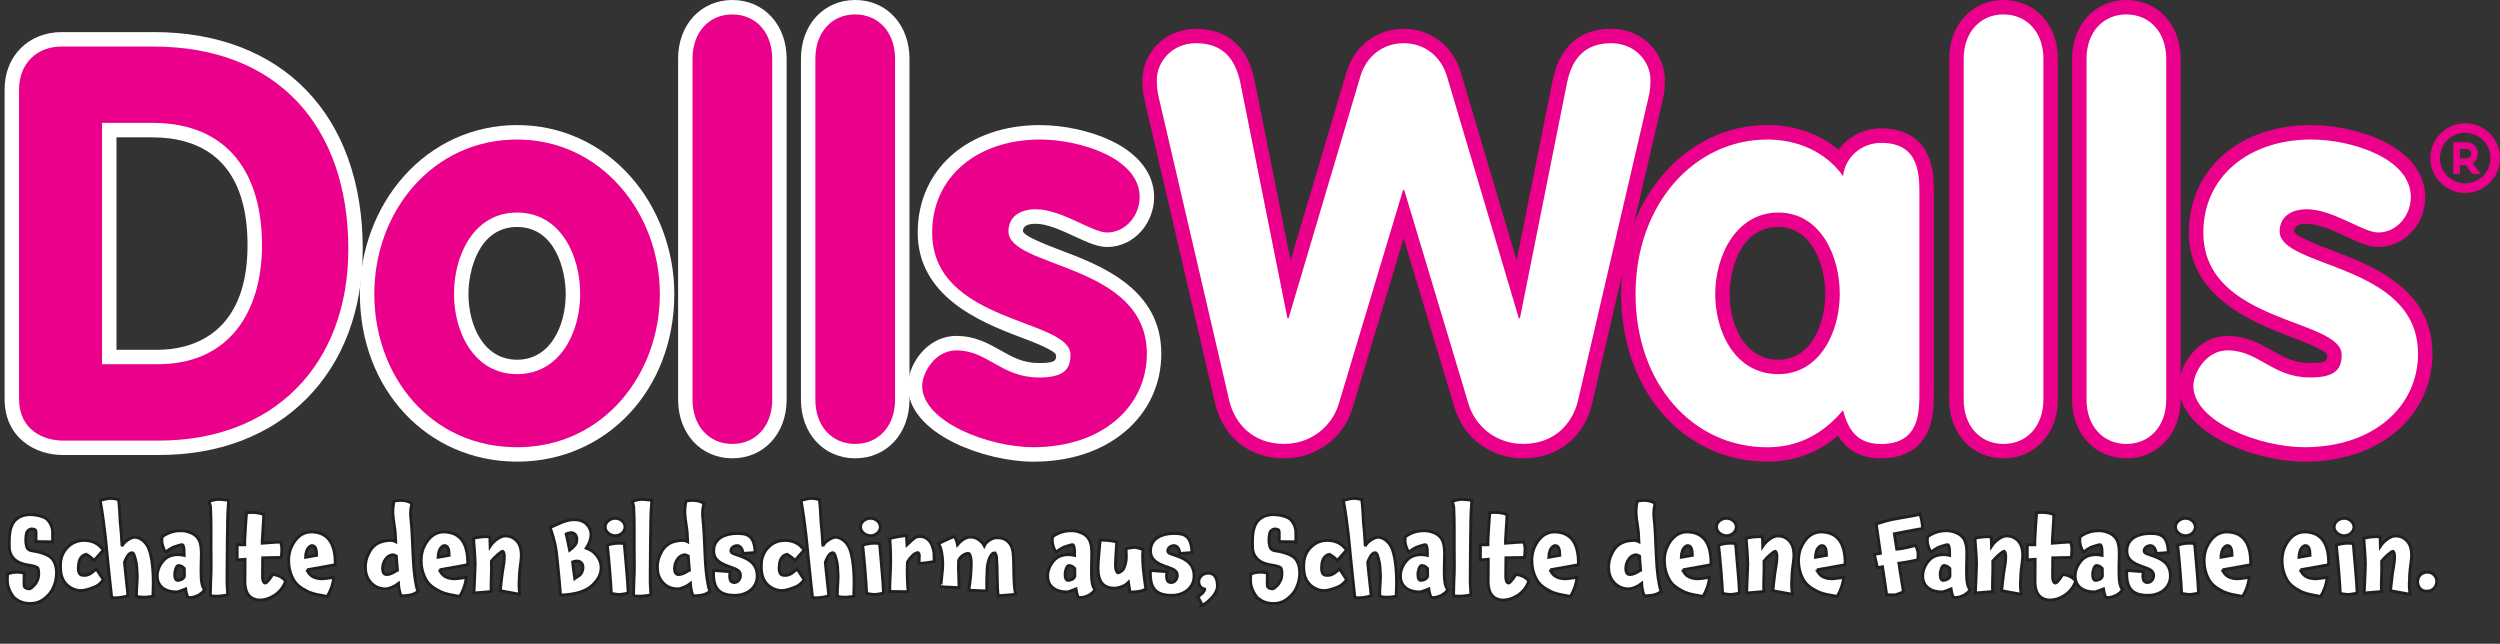
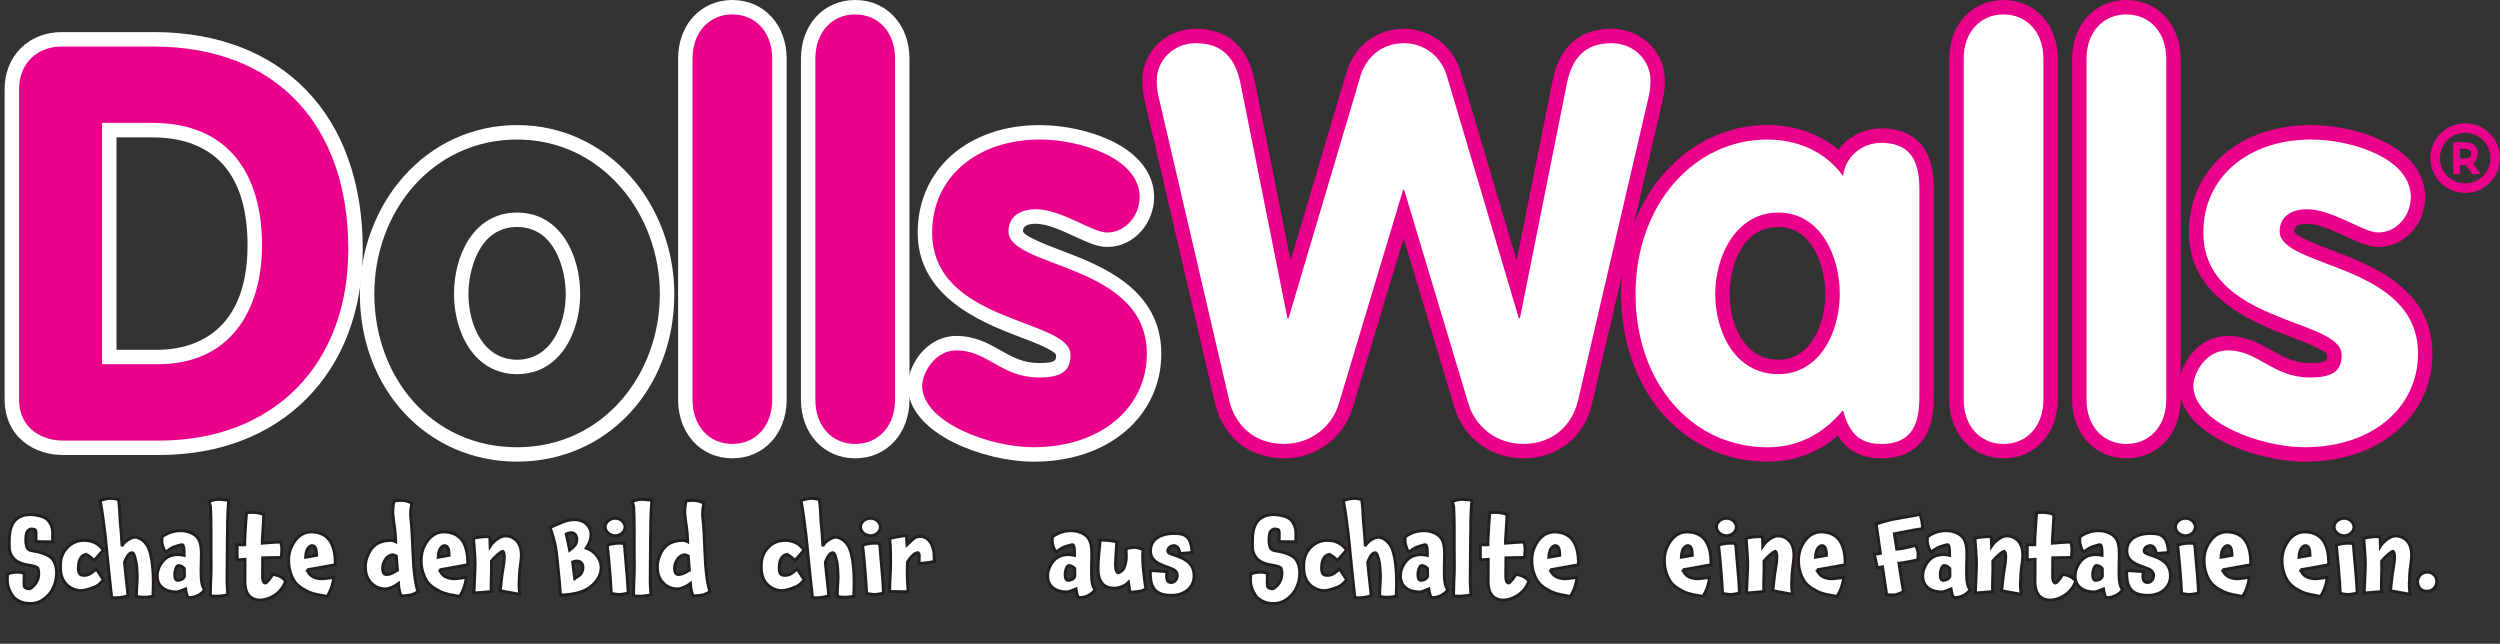
<svg xmlns="http://www.w3.org/2000/svg" id="DE" viewBox="0 0 671.21 172.84">
  <rect x="0" y="0" width="671.21" height="172.84" fill="#333333" stroke="none" />
  <defs>
    <style>
      .cls-1 {
        fill: none;
      }

      .cls-2 {
        clip-path: url(#clippath-1);
      }

      .cls-3, .cls-4 {
        fill: #fff;
      }

      .cls-4 {
        stroke: #231f20;
        stroke-width: .78px;
      }

      .cls-5 {
        clip-path: url(#clippath);
      }

      .cls-6 {
        fill: #eb008b;
      }
    </style>
    <clipPath id="clippath">
      <rect class="cls-1" x="1.24" width="669.98" height="123.95" />
    </clipPath>
    <clipPath id="clippath-1">
      <rect class="cls-1" x="1.24" y="0" width="669.98" height="123.94" />
    </clipPath>
  </defs>
  <g id="Ny_logo_DW" data-name="Ny logo DW">
    <g class="cls-5">
      <g class="cls-2">
        <path class="cls-6" d="M16.85,120.22c-9.45,0-13.68-6.57-13.68-13.08V23.94c0-7.88,5.5-13.38,13.38-13.38h24.66c33.46,0,54.24,21.58,54.24,56.32,0,15.8-5.01,29.21-14.49,38.77-9.46,9.54-22.69,14.58-38.26,14.58h-25.85ZM42.41,95.84c16.28,0,25.99-11.22,25.99-30.01,0-11.54-3.57-30.9-27.48-30.9h-11.58v60.9h13.07Z" />
        <path class="cls-3" d="M41.22,12.5c33.28,0,52.3,21.4,52.3,54.38,0,31.2-20.21,51.41-50.81,51.41h-25.85c-4.9,0-11.74-2.68-11.74-11.14V23.93c0-6.83,4.75-11.44,11.44-11.44h24.66M27.4,97.78h15.01c19.17,0,27.93-14.12,27.93-31.95,0-19.02-8.91-32.84-29.42-32.84h-13.52v64.78M41.22,8.62h-24.66C7.68,8.62,1.24,15.06,1.24,23.93v83.21c0,10.32,8.09,15.02,15.61,15.02h25.85c16.1,0,29.81-5.24,39.64-15.15,9.85-9.93,15.05-23.81,15.05-40.14,0-35.93-21.53-58.26-56.18-58.26M31.28,36.88h9.64c11.65,0,25.54,5.02,25.54,28.96,0,25.33-16.82,28.07-24.06,28.07h-11.13v-57.03Z" />
-         <path class="cls-6" d="M138.83,122.01c-22.96,0-40.27-18.53-40.27-43.1s17.69-43.39,40.27-43.39,40.27,19.06,40.27,43.39-17.31,43.1-40.27,43.1M138.83,59.01c-10.31,0-15,10.32-15,19.9s4.69,19.61,15,19.61,15-10.16,15-19.61-4.69-19.9-15-19.9" />
        <path class="cls-3" d="M138.83,37.46c22.59,0,38.33,19.76,38.33,41.46s-15.3,41.16-38.33,41.16-38.33-18.87-38.33-41.16,15.75-41.46,38.33-41.46M138.83,100.45c11.59,0,16.94-11.29,16.94-21.54s-5.2-21.84-16.94-21.84-16.94,11.59-16.94,21.84,5.35,21.54,16.94,21.54M138.83,33.58c-11.77,0-22.62,4.94-30.54,13.9-7.42,8.39-11.67,19.85-11.67,31.43,0,25.67,18.15,45.03,42.21,45.03s42.21-19.36,42.21-45.03c0-11.58-4.25-23.04-11.67-31.43-7.92-8.96-18.77-13.9-30.54-13.9M138.83,96.58c-8.97,0-13.06-9.16-13.06-17.67,0-6.21,2.73-17.97,13.06-17.97s13.06,11.75,13.06,17.97c0,8.51-4.09,17.67-13.06,17.67" />
        <path class="cls-6" d="M196.63,121.12c-7.44,0-12.64-5.68-12.64-13.82V15.76c0-8.14,5.2-13.82,12.64-13.82s12.64,5.68,12.64,13.82v91.53c0,8.14-5.2,13.82-12.64,13.82" />
        <path class="cls-3" d="M196.63,3.88c6.24,0,10.7,4.75,10.7,11.89v91.53c0,7.13-4.46,11.89-10.7,11.89s-10.7-4.75-10.7-11.89V15.76c0-7.13,4.46-11.89,10.7-11.89M196.63,0c-8.45,0-14.57,6.63-14.57,15.76v91.53c0,9.13,6.13,15.76,14.57,15.76s14.57-6.63,14.57-15.76V15.76c0-9.13-6.13-15.76-14.57-15.76" />
        <path class="cls-6" d="M229.61,121.12c-7.44,0-12.64-5.68-12.64-13.82V15.76c0-8.14,5.2-13.82,12.64-13.82s12.64,5.68,12.64,13.82v91.53c0,8.14-5.2,13.82-12.64,13.82" />
        <path class="cls-3" d="M229.61,3.88c6.24,0,10.7,4.75,10.7,11.89v91.53c0,7.13-4.46,11.89-10.7,11.89s-10.7-4.75-10.7-11.89V15.76c0-7.13,4.46-11.89,10.7-11.89M229.61,0c-8.45,0-14.57,6.63-14.57,15.76v91.53c0,9.13,6.13,15.76,14.57,15.76s14.57-6.63,14.57-15.76V15.76c0-9.13-6.13-15.76-14.57-15.76" />
        <path class="cls-6" d="M277.46,122.01c-6.44,0-14.22-1.85-20.3-4.82-7.42-3.63-11.51-8.46-11.51-13.61,0-3.99,3.83-11.45,11.15-11.45,4.47,0,7.73,1.84,10.88,3.63,3.33,1.88,6.47,3.65,11.25,3.65,6.53,0,6.53-2.11,6.53-4.15,0-2.46-5.42-4.5-11.15-6.67-10.97-4.14-25.99-9.81-25.99-26.17s12.71-26.9,30.91-26.9c11.57,0,28.68,5.53,28.68,17.39,0,6.31-4.8,11.45-10.71,11.45-2.16,0-4.82-1.23-7.89-2.66-3.62-1.68-7.73-3.58-11.27-3.58-1.61,0-5.34.39-5.34,4,0,2.54,5.48,4.62,11.29,6.82,10.91,4.14,25.86,9.81,25.86,26.01s-13.32,27.05-32.4,27.05" />
        <path class="cls-3" d="M279.24,37.46c10.55,0,26.74,4.9,26.74,15.45,0,4.9-3.71,9.51-8.77,9.51-4.01,0-12.18-6.24-19.17-6.24-3.86,0-7.28,1.78-7.28,5.94,0,9.96,37.15,8.47,37.15,32.84,0,14.26-12.04,25.11-30.46,25.11-12.03,0-29.86-6.83-29.86-16.49,0-3.27,3.27-9.51,9.21-9.51,8.32,0,12.04,7.28,22.14,7.28,6.54,0,8.47-2.08,8.47-6.09,0-9.81-37.14-8.32-37.14-32.84,0-14.86,12.04-24.96,28.97-24.96M279.24,33.58c-19.34,0-32.85,11.86-32.85,28.84s16.4,23.89,27.25,27.98c3.5,1.32,9.36,3.53,9.91,4.91-.01,1.42-.01,2.16-4.6,2.16-4.28,0-7.07-1.58-10.3-3.4-3.22-1.82-6.86-3.88-11.84-3.88-3.81,0-7.32,1.78-9.87,5-1.98,2.5-3.22,5.72-3.22,8.39,0,5.93,4.47,11.38,12.59,15.35,6.33,3.1,14.43,5.02,21.15,5.02,9.84,0,18.36-2.81,24.64-8.12,6.25-5.29,9.69-12.7,9.69-20.86,0-17.54-16.31-23.73-27.11-27.82-3.57-1.36-9.56-3.62-10.04-5.03,0-.49,0-2.05,3.41-2.05,3.12,0,7.02,1.81,10.46,3.4,3.29,1.52,6.13,2.84,8.71,2.84,3.51,0,6.77-1.5,9.18-4.23,2.2-2.49,3.46-5.83,3.46-9.16,0-6.24-4.13-11.63-11.63-15.19-5.47-2.59-12.57-4.14-18.99-4.14" />
        <path class="cls-3" d="M408.95,121.12c-7.77,0-14.43-4.92-16.57-12.24l-15.52-51.65-15.53,51.67c-2.14,7.31-8.8,12.23-16.57,12.23-9.94,0-15.09-6.76-16.6-13.08l-18.87-81.14c-.45-1.97-.64-3.16-.64-5.49,0-5.65,4.77-11.75,12.49-11.75s12.12,4.12,13.79,12.25l11.22,56.09,17.27-58.18c1.88-6.17,7.16-10.15,13.45-10.15s11.56,3.98,13.44,10.14l17.27,58.19,11.21-56.08c1.67-8.14,6.31-12.26,13.79-12.26s12.49,6.1,12.49,11.75c0,2.32-.19,3.51-.64,5.48l-18.87,81.13c-1.51,6.33-6.66,13.09-16.6,13.09" />
        <path class="cls-6" d="M432.57,11.6c6.54,0,10.55,5.05,10.55,9.81,0,2.08-.15,3.12-.59,5.05l-18.87,81.13c-1.49,6.24-6.39,11.59-14.71,11.59-7.28,0-12.93-4.75-14.71-10.85l-17.24-57.35h-.29l-17.24,57.35c-1.78,6.09-7.43,10.85-14.71,10.85-8.32,0-13.22-5.35-14.71-11.59l-18.87-81.13c-.45-1.93-.59-2.97-.59-5.05,0-4.76,4.01-9.81,10.55-9.81,7.13,0,10.55,4.16,11.89,10.7l12.63,63.15h.3l19.32-65.08c1.63-5.35,6.09-8.77,11.59-8.77s9.95,3.42,11.59,8.77l19.32,65.08h.3l12.63-63.15c1.34-6.54,4.75-10.7,11.89-10.7M432.57,7.73c-5.87,0-13.35,2.39-15.69,13.8l-9.68,48.42-15.04-50.68c-2.15-7.02-8.15-11.54-15.31-11.54s-13.16,4.52-15.3,11.51l-15.05,50.71-9.68-48.41c-2.34-11.42-9.82-13.81-15.69-13.81-4.06,0-7.79,1.52-10.49,4.28-2.5,2.55-3.93,5.98-3.93,9.4,0,2.5.21,3.85.69,5.92l18.87,81.13c2.15,9,9.23,14.59,18.49,14.59,8.64,0,16.04-5.48,18.43-13.64l13.66-45.46,13.67,45.49c2.38,8.13,9.78,13.61,18.42,13.61,9.26,0,16.34-5.58,18.48-14.57l18.88-81.15c.48-2.09.69-3.44.69-5.93,0-3.42-1.43-6.85-3.93-9.4-2.71-2.76-6.43-4.28-10.49-4.28" />
        <path class="cls-3" d="M474.48,122.01c-21.61,0-37.3-18.12-37.3-43.1s16.38-43.39,37.3-43.39c7.75,0,14.67,2.78,19.53,7.74,1.97-4.08,6.22-6.85,11.08-6.85,12.19,0,12.19,10.74,12.19,15.9v52.9c0,5.16,0,15.91-12.19,15.91-6.49,0-9.46-3.43-11.06-7.27-5.5,5.42-12.06,8.16-19.55,8.16M477.45,59.01c-10.31,0-15,10.32-15,19.9s4.69,19.61,15,19.61c9.56,0,14.56-9.86,14.56-19.61,0-8-3.88-19.9-14.56-19.9" />
        <path class="cls-6" d="M474.48,37.46c7.87,0,15.6,3.12,20.35,9.81.59-5.2,5.05-8.91,10.25-8.91,10.25,0,10.25,8.47,10.25,13.97v52.9c0,5.5,0,13.97-10.25,13.97-6.24,0-8.77-3.42-10.25-9.06-5.5,6.54-12.18,9.95-20.35,9.95-20.06,0-35.36-17.09-35.36-41.16s15.75-41.46,35.36-41.46M477.45,100.45c11.14,0,16.5-11.29,16.5-21.54s-5.2-21.84-16.5-21.84-16.94,11.59-16.94,21.84,5.35,21.54,16.94,21.54M474.48,33.58c-22,0-39.24,19.91-39.24,45.33,0,12.5,3.95,23.91,11.11,32.15,7.23,8.31,17.22,12.88,28.13,12.88,7.16,0,13.52-2.33,18.98-6.95,2.03,3.31,5.46,6.06,11.63,6.06,7.61,0,11-3.91,12.5-7.19,1.63-3.57,1.63-7.67,1.63-10.65v-52.9c0-2.99,0-7.08-1.63-10.66-1.5-3.28-4.88-7.19-12.5-7.19-4.71,0-8.91,2.24-11.5,5.75-5.06-4.27-11.74-6.64-19.1-6.64M477.45,96.58c-8.97,0-13.06-9.16-13.06-17.67,0-6.21,2.73-17.97,13.06-17.97,9.26,0,12.62,10.74,12.62,17.97s-3.36,17.67-12.62,17.67" />
        <path class="cls-3" d="M537.92,121.12c-7.44,0-12.64-5.68-12.64-13.82V15.76c0-8.14,5.2-13.82,12.64-13.82s12.64,5.68,12.64,13.82v91.53c0,8.14-5.2,13.82-12.64,13.82" />
        <path class="cls-6" d="M537.92,3.88c6.24,0,10.7,4.75,10.7,11.89v91.53c0,7.13-4.46,11.89-10.7,11.89s-10.7-4.75-10.7-11.89V15.76c0-7.13,4.46-11.89,10.7-11.89M537.92,0c-8.45,0-14.58,6.63-14.58,15.76v91.53c0,9.13,6.13,15.76,14.58,15.76s14.57-6.63,14.57-15.76V15.76c0-9.13-6.13-15.76-14.57-15.76" />
        <path class="cls-3" d="M570.9,121.12c-7.44,0-12.63-5.68-12.63-13.82V15.76c0-8.14,5.19-13.82,12.63-13.82s12.63,5.68,12.63,13.82v91.53c0,8.14-5.19,13.82-12.63,13.82" />
        <path class="cls-6" d="M570.9,3.88c6.24,0,10.7,4.75,10.7,11.89v91.53c0,7.13-4.46,11.89-10.7,11.89s-10.7-4.75-10.7-11.89V15.76c0-7.13,4.46-11.89,10.7-11.89M570.9,0c-8.44,0-14.57,6.63-14.57,15.76v91.53c0,9.13,6.13,15.76,14.57,15.76s14.57-6.63,14.57-15.76V15.76c0-9.13-6.13-15.76-14.57-15.76" />
        <path class="cls-3" d="M618.74,122.01c-6.44,0-14.22-1.85-20.3-4.82-7.42-3.63-11.51-8.46-11.51-13.61,0-3.99,3.83-11.45,11.15-11.45,4.47,0,7.73,1.84,10.88,3.63,3.33,1.88,6.47,3.65,11.25,3.65,6.53,0,6.53-2.11,6.53-4.15,0-2.46-5.42-4.5-11.15-6.67-10.97-4.14-25.99-9.81-25.99-26.17s12.71-26.9,30.91-26.9c11.57,0,28.68,5.53,28.68,17.39,0,6.31-4.8,11.45-10.7,11.45-2.16,0-4.82-1.23-7.9-2.66-3.62-1.68-7.73-3.58-11.27-3.58-1.61,0-5.34.39-5.34,4,0,2.54,5.48,4.62,11.29,6.82,10.91,4.14,25.86,9.81,25.86,26.01s-13.32,27.05-32.4,27.05" />
        <path class="cls-6" d="M620.53,37.46c10.55,0,26.74,4.9,26.74,15.45,0,4.9-3.72,9.51-8.77,9.51-4.01,0-12.19-6.24-19.17-6.24-3.87,0-7.28,1.78-7.28,5.94,0,9.96,37.15,8.47,37.15,32.84,0,14.26-12.03,25.11-30.46,25.11-12.03,0-29.86-6.83-29.86-16.49,0-3.27,3.27-9.51,9.21-9.51,8.32,0,12.03,7.28,22.14,7.28,6.54,0,8.47-2.08,8.47-6.09,0-9.81-37.14-8.32-37.14-32.84,0-14.86,12.04-24.96,28.97-24.96M620.53,33.58c-19.34,0-32.85,11.86-32.85,28.84s16.4,23.89,27.24,27.98c3.5,1.32,9.36,3.53,9.91,4.91-.01,1.42-.01,2.16-4.6,2.16-4.28,0-7.07-1.58-10.3-3.4-3.22-1.82-6.86-3.88-11.84-3.88-3.81,0-7.32,1.78-9.87,5-1.98,2.5-3.22,5.72-3.22,8.39,0,5.93,4.47,11.38,12.59,15.35,6.33,3.1,14.43,5.02,21.15,5.02,9.84,0,18.36-2.81,24.64-8.12,6.25-5.29,9.69-12.7,9.69-20.86,0-17.54-16.31-23.73-27.11-27.82-3.58-1.36-9.56-3.62-10.04-5.03,0-.49,0-2.05,3.41-2.05,3.12,0,7.01,1.81,10.45,3.4,3.29,1.52,6.13,2.84,8.71,2.84,6.97,0,12.64-6.01,12.64-13.39,0-6.24-4.13-11.63-11.63-15.19-5.47-2.59-12.57-4.14-18.99-4.14" />
        <path class="cls-6" d="M661.86,33.1c-5.15,0-9.35,4.19-9.35,9.35s4.19,9.35,9.35,9.35,9.35-4.19,9.35-9.35-4.19-9.35-9.35-9.35M661.86,49.22c-3.74,0-6.78-3.04-6.78-6.78s3.04-6.78,6.78-6.78,6.78,3.04,6.78,6.78-3.04,6.78-6.78,6.78M665.26,41.23c0-1.89-1.33-3.06-3.46-3.06h-3.16v8.55h1.81v-2.38h1.35c.08,0,.16,0,.25,0l1.74,2.39h2.24l-2.12-2.91c.87-.54,1.34-1.46,1.34-2.58M661.81,42.53h-1.35v-2.55h1.35c1.65,0,1.65.94,1.65,1.25s0,1.3-1.65,1.3" />
      </g>
    </g>
  </g>
  <g>
    <path class="cls-4" d="M14.23,157.92l.03-.03c-.53,1.15-1.34,2.08-2.51,2.97-1.04.78-2.25,1.18-3.66,1.18s-2.75-.4-3.96-1.26h.03c-.61-.4-2.3-2.75-2.19-5.13,0-.29.05-1.28.05-1.58,1.66-.54,3.13-.59,4.49-.16l-.05,1.58c-.05.78,0,1.79.03,1.9.19.59,1.12.67,1.31.7.29.03.75-.29,1.34-.91.43-.43.62-.78.94-1.44.19-.45.32-1.1.32-1.9,0-.46-.11-1.12-.19-1.23-.37-.48-1.1-.64-2.19-.83-1.74-.24-3.5-.75-4.52-2.03-.61-.78-.86-1.5-.96-2.22-.05-.51-.05-1.12-.05-1.76v-.43c0-1.76.19-4.01,1.44-5.48,1.23-1.36,2.91-1.79,4.73-1.68,2.14.19,3.64.75,4.3,1.58l-.03-.03c.72.88,1.12,1.84,1.2,2.91v2.83l-4.46-.05v-2.62c-.03-.21-.05-.43-.08-.46-.4-.29-.88-.32-1.12-.32-.4,0-.75.21-1.12.64-.32.37-.43,1.52-.43,2.46,0,.51.08,1.12.24,1.66.19.67.69.99,1.44,1.1,2.7.4,4.62,1.18,5.45,2.19.7.88,1.12,2.14,1.12,3.77,0,1.44-.32,2.83-.94,4.09Z" />
    <path class="cls-4" d="M27.78,155.7c-.67.72-1.31,1.39-1.98,1.71-.62.29-2.67,1.15-4.09,1.15-1.34,0-2.33-.51-2.99-.94l.05.03c-1.68-1.07-2.54-2.86-2.54-5.4,0-.4.03-.88.05-1.39.19-1.58.83-2.97,2.08-4.14,1.15-1.07,2.57-1.63,4.22-1.63,1.52,0,2.94.43,4.09,1.42.16.13.99,1.02,1.1,1.12l-2.51,2.86c-1.34-1.47-2.17-1.6-2.17-1.66-1.2.27-1.87,1.31-2,2.78-.03.48-.08.88-.05,1.2.03.59.16,1.42.91,1.6.64.16,1.5.03,1.92-.19.59-.29.69-.4,2-1.44l1.9,2.91Z" />
    <path class="cls-4" d="M38.8,160.33c-.51.05-1.58-.05-2.17-.24l.05-1.98c.03-1.31.29-2.78.11-4.6-.03-2.14-.35-3.13-.67-4.17-.16-.51-.32-.94-.72-.94-.96,0-1.71,1.82-1.98,2.57l.29,2.91.48,4.44.16,1.63c-1.44.46-2.81.64-4.36.51l-.19-1.74-.35-3.23c-.21-1.84-.43-4.01-.67-6.39-.11-1.31-.7-8.21-1.87-14.76,1.23-.35,2.22-.53,2.78-.53.37,0,.78,0,2.14.32l.16,1.5c.19,1.63.16,3.96.45,6.39.19,1.44.19,3.34.32,4.62.51-1.28,2.43-2.33,3.31-2.41,1.28-.05,2.99.99,3.85,3.02.56,1.34,1.23,4.36,1.23,9.12,0,.56,0,1.2-.03,1.82-.03.21-.08,1.66-.03,1.9,0,0-1.79.29-2.33.24Z" />
    <path class="cls-4" d="M53.88,159.47c-1.28.8-2.38,1.04-3.34.96-.48-.53-.72-2.33-.72-2.33-.59.21-1.82.83-2.49.83-2.75,0-5.11-1.34-5.11-4.28,0-.51.05-.99.19-1.47.32-1.18,1.02-2.35,2-3.18.91-.75,2.06-1.1,3.4-1.1.51,0,1.18.11,1.63.21v-.7c-.03-.7-.05-1.1-.05-1.15-.19-1.15-.4-1.07-.94-.94-.24.05-1.71.48-1.98.61-.53.32-1.23.64-1.9,1.28-.51-.35-.75-1.18-.99-2.06-.16-.56-.16-1.66-.03-2.06,1.52-1.07,3.15-1.6,4.95-1.6.86,0,1.6.13,2.22.37,1.5.46,2.57,1.42,2.97,2.78.27.8.37,1.9.37,3.24,0,.64-.05,1.47-.05,2.22-.03,1.18-.03,1.71-.03,2.33,0,2.7.27,4.25.99,4.81,0,0-.56.88-1.1,1.2ZM49.28,152.42c-.43-.43-1.02-.59-1.39-.59-.56,0-.99,1.58-.99,2.33,0,1.15.32,1.66.8,1.66.64,0,1.58-.32,1.82-1.12l-.03-2.06-.21-.21Z" />
    <path class="cls-4" d="M56.47,159.9s.08-2.75.11-4.14c.19-2.83.08-5.24.08-8.45,0-3.53.05-7.19-.11-10.64.05-.67-.24-1.52-.43-2.03,1.2-.45,2.06-.61,2.91-.56.27,0,2.01.16,2.35.21-.4,4.95-.24,7-.35,10.72-.03,1.52-.03,6.74-.08,9.94-.03,1.87.13,3.77.19,4.71-.51.27-3.56.62-4.68.24Z" />
    <path class="cls-4" d="M72.83,149.72c-.53,0-1.66,0-2.3.03,0,.96-.05,2.7-.05,5,0,.88.19,1.79.8,1.79.45-.05,1.82-2.06,1.92-2.33,1.47.21,2.59.7,3.48,1.79-1.18,3.48-4.52,5.11-6.92,5.11-.29,0-.67-.03-.99-.11h.03c-2.03-.43-3.07-2.08-3.05-5,0-.51,0-1.68.03-3.5v-2.33c-.86.08-1.74.13-2.11.16v-4.09c.69,0,1.74.08,2.03.05,0-.86,0-1.63.05-2.14.05-1.66.27-4.06.43-6.5,1.79-.19,3.34-.03,4.62.48l-.05,1.63-.08,1.07c-.03.99-.13,1.79-.21,3.53-.05.61-.05.32-.05,1.47.83-.08,1.87-.13,2.7-.19l2.17-.13c.4.83.37,1.66.37,2.25,0,.35-.08,1.52-.16,1.92l-2.65.03Z" />
    <path class="cls-4" d="M82.43,152.98c.67,1.68,2.03,2.41,4.17,2.41.29,0,1.44-.16,3.02-.37-.21,1.84-.8,3.53-1.76,5.11l-1.9-.35c-1.28-.21-2.59-.56-3.61-1.1h.03c-1.76-.86-2.94-1.87-3.61-3.1-.91-1.66-1.28-3.4-1.28-5.16,0-1.04.21-2.25.59-3.21,1.23-2.97,3.29-4.57,5.96-4.38h-.03c4.09.24,6.1,3.18,5.99,8.8l-7.57,1.36ZM85,149.1c-.05-.78-.03-1.26-.24-1.84-.24-.59-.56-.77-1.02-.77-.37-.03-1.07.48-1.39,1.36-.21.64-.32,1.26-.32,1.76.96-.19,1.95-.32,2.97-.51Z" />
    <path class="cls-4" d="M111.41,159.29c-.64.37-1.47.62-3.66.7-.37-.48-.75-2.33-.78-3.32-.96.75-2.41,1.42-3.5,1.44-1.79-.03-2.97-.7-3.93-1.74-.91-1.02-1.39-2.33-1.42-3.8-.08-1.58.32-3.05,1.18-4.57,1.18-2,2.94-2.81,5.43-2.91.51-.03,1.15.16,1.52.35-.05-1.58-.16-3.05-.4-4.44-.19-1.34-.35-2.35-.37-3.13-.05-.88.05-1.98.29-3.34,2-.35,3.53-.19,4.79.61l-.24,1.44c-.08.51-.11,1.18-.08,1.92.03.51.11,1.39.24,2.54.21,2.11.35,7.65.56,10.64.19,2.35.48,5.24,1.18,7.19l-.8.4ZM106.71,153.06c-.03-.54-.11-.96-.11-1.23-.05-.53-.11-1.63-.19-2.54-.53-.29-.88-.37-.99-.35-.61.11-1.26.29-1.87,1.15-.59.8-.86,1.71-.83,2.7.05,1.02.45,1.47,1.12,1.47.75,0,1.68-.4,2.86-1.2Z" />
    <path class="cls-4" d="M118.01,152.98c.67,1.68,2.03,2.41,4.17,2.41.29,0,1.44-.16,3.02-.37-.21,1.84-.8,3.53-1.76,5.11l-1.9-.35c-1.28-.21-2.59-.56-3.61-1.1h.03c-1.76-.86-2.94-1.87-3.61-3.1-.91-1.66-1.28-3.4-1.28-5.16,0-1.04.21-2.25.59-3.21,1.23-2.97,3.29-4.57,5.96-4.38h-.03c4.09.24,6.1,3.18,5.99,8.8l-7.57,1.36ZM120.58,149.1c-.05-.78-.03-1.26-.24-1.84-.24-.59-.56-.77-1.02-.77-.37-.03-1.07.48-1.39,1.36-.21.64-.32,1.26-.32,1.76.96-.19,1.95-.32,2.97-.51Z" />
    <path class="cls-4" d="M139.35,157.26c0,.27,0,.51.19,2.3l-5.24-.96c.16-1.02.16-1.55.24-2.11.11-.72.24-2.41.51-3.8.19-1.07.35-2.06.35-3.23,0-.7-.13-1.28-.4-1.47-.48.03-2.3,1.66-3.07,2.65.05,1.68.03,2.41,0,3.18-.03.64-.13,4.57-.03,5l-4.65.4s.29-5.88.32-7.62c.03-1.58-.43-7.08-.43-7.08.88-.21,2.62-.56,4.38-.38,0,0,.11,2.14.11,2.46.64-.99,2.14-2.35,3.48-2.65.56-.13,1.6,0,2.08.19,2.3.99,2.78,3.02,2.78,5.03,0,.91-.21,2.08-.32,3.1-.16.96-.29,3.32-.29,5Z" />
    <path class="cls-4" d="M158.86,157.28c-1.68,1.5-4.44,2.35-8.37,2.49-.13-1.84-.48-5.83-.91-9.86,0-.05-.03-.13-.03-.21-.13-1.36-.37-3.96-1.84-8.07l2.91-1.28c1.15-.51,2.38-.83,3.5-.83,1.42,0,2.54.43,3.29,1.12.83.83,1.26,1.79,1.26,2.86,0,1.15-.4,2.35-1.26,3.66.96.35,1.84.91,2.46,1.6.99,1.1,1.52,2.33,1.52,3.64,0,1.79-.86,3.4-2.54,4.89ZM153.54,143.01c-.21-.03-1.04.11-1.52.35.24.94.48,2.41.91,4.38.72-.53,1.47-1.39,1.47-1.39.45-.56.53-1.34.43-2.03-.13-.7-.59-1.18-1.28-1.31ZM155.42,150.68c-.16-.08-1.02-.08-1.68.19.11,1.07.35,3.1.56,4.44.21-.16,1.2-.75,1.39-.91.53-.56.83-1.26.83-2.03.03-.75-.35-1.44-1.1-1.68Z" />
    <path class="cls-4" d="M165.15,143.83c-1.26,0-2.67-1.02-2.67-2.35s1.36-2.33,2.67-2.33c1.42,0,2.57.99,2.67,2.33-.08,1.39-1.28,2.35-2.67,2.35ZM166.35,159.61c-.32,0-.69,0-2.22-.27-.13-2.75-.53-8.07-1.07-12.99,1.44-.46,2.97-.64,4.52-.43l.19,1.68-.03-.05c.08.48.21,2.46.43,4.87.11,1.18.35,3.72.48,6.82,0,0-1.52.32-2.3.38Z" />
    <path class="cls-4" d="M170.09,159.9s.08-2.75.11-4.14c.19-2.83.08-5.24.08-8.45,0-3.53.05-7.19-.11-10.64.05-.67-.24-1.52-.43-2.03,1.2-.45,2.06-.61,2.91-.56.27,0,2,.16,2.35.21-.4,4.95-.24,7-.35,10.72-.03,1.52-.03,6.74-.08,9.94-.03,1.87.13,3.77.19,4.71-.51.27-3.56.62-4.68.24Z" />
    <path class="cls-4" d="M189.8,159.29c-.64.37-1.47.62-3.66.7-.37-.48-.75-2.33-.78-3.32-.96.75-2.41,1.42-3.5,1.44-1.79-.03-2.97-.7-3.93-1.74-.91-1.02-1.39-2.33-1.42-3.8-.08-1.58.32-3.05,1.18-4.57,1.18-2,2.94-2.81,5.43-2.91.51-.03,1.15.16,1.52.35-.05-1.58-.16-3.05-.4-4.44-.19-1.34-.35-2.35-.37-3.13-.05-.88.05-1.98.29-3.34,2-.35,3.53-.19,4.79.61l-.24,1.44c-.08.51-.11,1.18-.08,1.92.03.51.11,1.39.24,2.54.21,2.11.35,7.65.56,10.64.19,2.35.48,5.24,1.18,7.19l-.8.4ZM185.09,153.06c-.03-.54-.11-.96-.11-1.23-.05-.53-.11-1.63-.19-2.54-.53-.29-.88-.37-.99-.35-.61.11-1.26.29-1.87,1.15-.59.8-.86,1.71-.83,2.7.05,1.02.45,1.47,1.12,1.47.75,0,1.68-.4,2.86-1.2Z" />
-     <path class="cls-4" d="M197.95,149.02c2.35.8,5.35,1.84,5.35,5.61,0,3.07-2.54,5.21-6.04,5.21-5,0-5.8-2.75-5.69-6.68l4.52.32c-.35,1.12-.11,1.84-.05,2.14.05.35.43.78,1.1.78.94,0,1.66-.88,1.66-1.92,0-1.31-1.28-1.74-2.54-2.19-2.3-.8-4.62-1.66-4.65-4.33-.05-3.56,3.37-4.73,6.15-4.73,2.57,0,4.81.24,4.97,5.13l-3.26.24c-.08-1.42-.88-2.08-1.47-2.11-.99-.03-1.82.69-1.76,1.47.08.54.7.72,1.74,1.07Z" />
    <path class="cls-4" d="M215.94,155.7c-.67.72-1.31,1.39-1.98,1.71-.61.29-2.67,1.15-4.09,1.15-1.34,0-2.33-.51-2.99-.94l.05.03c-1.68-1.07-2.54-2.86-2.54-5.4,0-.4.03-.88.05-1.39.19-1.58.83-2.97,2.08-4.14,1.15-1.07,2.57-1.63,4.22-1.63,1.52,0,2.94.43,4.09,1.42.16.13.99,1.02,1.1,1.12l-2.51,2.86c-1.34-1.47-2.17-1.6-2.17-1.66-1.2.27-1.87,1.31-2,2.78-.03.48-.08.88-.05,1.2.03.59.16,1.42.91,1.6.64.16,1.5.03,1.92-.19.59-.29.69-.4,2-1.44l1.9,2.91Z" />
    <path class="cls-4" d="M226.96,160.33c-.51.05-1.58-.05-2.17-.24l.05-1.98c.03-1.31.29-2.78.11-4.6-.03-2.14-.35-3.13-.67-4.17-.16-.51-.32-.94-.72-.94-.96,0-1.71,1.82-1.98,2.57l.29,2.91.48,4.44.16,1.63c-1.44.46-2.81.64-4.36.51l-.19-1.74-.35-3.23c-.21-1.84-.43-4.01-.67-6.39-.11-1.31-.69-8.21-1.87-14.76,1.23-.35,2.22-.53,2.78-.53.37,0,.78,0,2.14.32l.16,1.5c.19,1.63.16,3.96.45,6.39.19,1.44.19,3.34.32,4.62.51-1.28,2.43-2.33,3.31-2.41,1.28-.05,2.99.99,3.85,3.02.56,1.34,1.23,4.36,1.23,9.12,0,.56,0,1.2-.03,1.82-.03.21-.08,1.66-.03,1.9,0,0-1.79.29-2.33.24Z" />
    <path class="cls-4" d="M233.7,143.83c-1.26,0-2.67-1.02-2.67-2.35s1.36-2.33,2.67-2.33c1.42,0,2.57.99,2.67,2.33-.08,1.39-1.28,2.35-2.67,2.35ZM234.9,159.61c-.32,0-.7,0-2.22-.27-.13-2.75-.53-8.07-1.07-12.99,1.44-.46,2.97-.64,4.52-.43l.19,1.68-.03-.05c.08.48.21,2.46.43,4.87.11,1.18.35,3.72.48,6.82,0,0-1.52.32-2.3.38Z" />
    <path class="cls-4" d="M250.83,150.76s-2.78.51-4.09.51l.08-1.98c0-.46-.13-.99-.48-.91-.67.16-.99.35-2.06,1.55l-.64.96c-.03,1.04-.11,2.22-.05,3.42.03,1.26,0,1.44.21,4.57l-4.92-.08.03-2.14c.16-3.1.27-4.71.19-8.37-.03-1.44-.08-2.14-.21-3.66,1.04-.46,4.46-.86,4.46-.86.05,1.15.16,2.51.16,2.51.59-.54,2-2.08,2.83-2.19,1.39-.19,2.3.19,3.13,1.1.78.77,1.34,2.67,1.31,3.82,0,0,.03,1.07.05,1.74Z" />
-     <path class="cls-4" d="M268,159.98c-.16-1.12-.24-3.15-.24-4.46,0-1.92-.13-5.16-.21-5.96-.11-.75-.43-1.04-.4-1.1-1.23-.24-2.06,2.65-2.11,4.17-.11,2.14-.16,4.12-.11,6.04l-4.81-.19.24-1.74c.27-1.79.4-3.93.4-5.75,0-.86-.24-2.22-.64-2.38-.4-.16-2.09.32-2.75,1.87-.11,3.66.05,2.33.05,4.97,0,.75.08,2.33.08,2.33l-4.95-.24c.05.08.32-3.1.48-4.52.21-1.79,0-5.51-1.02-7.08,0,0,3.21-1.6,4.25-1.9,0,0,.64,1.07.83,2.17.64-.78,1.76-1.76,2.97-1.98.64-.11,1.52-.05,2.33.43.99.62,1.5,1.15,1.87,1.87.45-1.04,2.03-2.08,3.07-2.14,1.68-.08,2.81.32,3.8,1.58,1.04,1.42.96,3.56,1.02,5.56,0,1.79.08,4.25.16,5.53.03.62.21,1.58.35,2.51l-4.65.4Z" />
    <path class="cls-4" d="M292.94,159.47c-1.28.8-2.38,1.04-3.34.96-.48-.53-.72-2.33-.72-2.33-.59.21-1.82.83-2.49.83-2.75,0-5.11-1.34-5.11-4.28,0-.51.05-.99.19-1.47.32-1.18,1.02-2.35,2-3.18.91-.75,2.06-1.1,3.4-1.1.51,0,1.18.11,1.63.21v-.7c-.03-.7-.05-1.1-.05-1.15-.19-1.15-.4-1.07-.94-.94-.24.05-1.71.48-1.98.61-.53.32-1.23.64-1.9,1.28-.51-.35-.75-1.18-.99-2.06-.16-.56-.16-1.66-.03-2.06,1.52-1.07,3.15-1.6,4.95-1.6.86,0,1.6.13,2.22.37,1.5.46,2.57,1.42,2.97,2.78.27.8.37,1.9.37,3.24,0,.64-.05,1.47-.05,2.22-.03,1.18-.03,1.71-.03,2.33,0,2.7.27,4.25.99,4.81,0,0-.56.88-1.1,1.2ZM288.34,152.42c-.43-.43-1.02-.59-1.39-.59-.56,0-.99,1.58-.99,2.33,0,1.15.32,1.66.8,1.66.64,0,1.58-.32,1.82-1.12l-.03-2.06-.21-.21Z" />
    <path class="cls-4" d="M306.92,158.48c-.53.27-1.74.43-3.53.51-.08-.8-.43-2.46-.45-2.62-.91.99-2.59,1.55-3.77,1.55-2.91,0-4.36-1.76-4.36-5.32,0-.99.08-2.19.21-3.66.11-1.02.27-2.94.35-3.93,1.84,0,3.31.19,4.46.48-.19,2.81-.35,5.35-.35,6.23,0,1.2.27,1.9.69,2.08.35,0,1.28-.64,1.5-1.07.24-.53.43-.94.64-2.03.19-.99,0-2.57.03-3.42.94-.16,1.84-.32,2.19-.32.53,0,1.28.19,2.33.56-.03.35-.08,1.34-.08,1.68,0,1.02.05,2.49.16,3.47.16,1.42.4,3.69.72,5.45l-.75.35Z" />
    <path class="cls-4" d="M315.24,149.02c2.35.8,5.35,1.84,5.35,5.61,0,3.07-2.54,5.21-6.04,5.21-5,0-5.8-2.75-5.69-6.68l4.52.32c-.35,1.12-.11,1.84-.05,2.14.05.35.43.78,1.1.78.94,0,1.66-.88,1.66-1.92,0-1.31-1.28-1.74-2.54-2.19-2.3-.8-4.62-1.66-4.65-4.33-.05-3.56,3.37-4.73,6.15-4.73,2.57,0,4.81.24,4.97,5.13l-3.26.24c-.08-1.42-.88-2.08-1.47-2.11-.99-.03-1.82.69-1.76,1.47.08.54.7.72,1.74,1.07Z" />
-     <path class="cls-4" d="M322.86,162.57l-1.26-2.38c.75-.4,1.84-1.39,1.84-1.98v-.05c-1.02-.19-1.58-.96-1.58-2.03,0-1.18,1.1-2.25,2.57-2.25,1.82,0,2.43,1.63,2.43,3.48s-1.9,3.82-4.01,5.21Z" />
    <path class="cls-4" d="M348.01,157.92l.03-.03c-.54,1.15-1.34,2.08-2.51,2.97-1.04.78-2.25,1.18-3.66,1.18s-2.75-.4-3.96-1.26h.03c-.62-.4-2.3-2.75-2.19-5.13,0-.29.05-1.28.05-1.58,1.66-.54,3.13-.59,4.49-.16l-.05,1.58c-.05.78,0,1.79.03,1.9.19.59,1.12.67,1.31.7.29.03.75-.29,1.34-.91.43-.43.61-.78.94-1.44.19-.45.32-1.1.32-1.9,0-.46-.11-1.12-.19-1.23-.38-.48-1.1-.64-2.19-.83-1.74-.24-3.5-.75-4.52-2.03-.61-.78-.86-1.5-.96-2.22-.05-.51-.05-1.12-.05-1.76v-.43c0-1.76.19-4.01,1.44-5.48,1.23-1.36,2.91-1.79,4.73-1.68,2.14.19,3.64.75,4.3,1.58l-.03-.03c.72.88,1.12,1.84,1.2,2.91v2.83l-4.46-.05v-2.62c-.03-.21-.05-.43-.08-.46-.4-.29-.88-.32-1.12-.32-.4,0-.75.21-1.12.64-.32.37-.43,1.52-.43,2.46,0,.51.08,1.12.24,1.66.19.67.7.99,1.44,1.1,2.7.4,4.62,1.18,5.45,2.19.69.88,1.12,2.14,1.12,3.77,0,1.44-.32,2.83-.94,4.09Z" />
    <path class="cls-4" d="M361.57,155.7c-.67.72-1.31,1.39-1.98,1.71-.61.29-2.67,1.15-4.09,1.15-1.34,0-2.33-.51-2.99-.94l.05.03c-1.68-1.07-2.54-2.86-2.54-5.4,0-.4.03-.88.05-1.39.19-1.58.83-2.97,2.08-4.14,1.15-1.07,2.57-1.63,4.22-1.63,1.52,0,2.94.43,4.09,1.42.16.13.99,1.02,1.1,1.12l-2.51,2.86c-1.34-1.47-2.17-1.6-2.17-1.66-1.2.27-1.87,1.31-2,2.78-.03.48-.08.88-.05,1.2.03.59.16,1.42.91,1.6.64.16,1.5.03,1.92-.19.59-.29.7-.4,2.01-1.44l1.9,2.91Z" />
    <path class="cls-4" d="M372.58,160.33c-.51.05-1.58-.05-2.17-.24l.05-1.98c.03-1.31.29-2.78.11-4.6-.03-2.14-.35-3.13-.67-4.17-.16-.51-.32-.94-.72-.94-.96,0-1.71,1.82-1.98,2.57l.29,2.91.48,4.44.16,1.63c-1.44.46-2.81.64-4.36.51l-.19-1.74-.35-3.23c-.21-1.84-.43-4.01-.67-6.39-.11-1.31-.7-8.21-1.87-14.76,1.23-.35,2.22-.53,2.78-.53.37,0,.78,0,2.14.32l.16,1.5c.19,1.63.16,3.96.46,6.39.19,1.44.19,3.34.32,4.62.51-1.28,2.43-2.33,3.32-2.41,1.28-.05,2.99.99,3.85,3.02.56,1.34,1.23,4.36,1.23,9.12,0,.56,0,1.2-.03,1.82-.03.21-.08,1.66-.03,1.9,0,0-1.79.29-2.33.24Z" />
    <path class="cls-4" d="M387.66,159.47c-1.28.8-2.38,1.04-3.34.96-.48-.53-.72-2.33-.72-2.33-.59.21-1.82.83-2.49.83-2.75,0-5.11-1.34-5.11-4.28,0-.51.05-.99.19-1.47.32-1.18,1.02-2.35,2-3.18.91-.75,2.06-1.1,3.4-1.1.51,0,1.18.11,1.63.21v-.7c-.03-.7-.05-1.1-.05-1.15-.19-1.15-.4-1.07-.94-.94-.24.05-1.71.48-1.98.61-.54.32-1.23.64-1.9,1.28-.51-.35-.75-1.18-.99-2.06-.16-.56-.16-1.66-.03-2.06,1.52-1.07,3.15-1.6,4.95-1.6.86,0,1.6.13,2.22.37,1.5.46,2.57,1.42,2.97,2.78.27.8.37,1.9.37,3.24,0,.64-.05,1.47-.05,2.22-.03,1.18-.03,1.71-.03,2.33,0,2.7.27,4.25.99,4.81,0,0-.56.88-1.1,1.2ZM383.06,152.42c-.43-.43-1.02-.59-1.39-.59-.56,0-.99,1.58-.99,2.33,0,1.15.32,1.66.8,1.66.64,0,1.58-.32,1.82-1.12l-.03-2.06-.21-.21Z" />
    <path class="cls-4" d="M390.25,159.9s.08-2.75.11-4.14c.19-2.83.08-5.24.08-8.45,0-3.53.05-7.19-.11-10.64.05-.67-.24-1.52-.43-2.03,1.2-.45,2.06-.61,2.91-.56.27,0,2,.16,2.35.21-.4,4.95-.24,7-.35,10.72-.03,1.52-.03,6.74-.08,9.94-.03,1.87.13,3.77.19,4.71-.51.27-3.56.62-4.68.24Z" />
    <path class="cls-4" d="M406.62,149.72c-.53,0-1.66,0-2.3.03,0,.96-.05,2.7-.05,5,0,.88.19,1.79.8,1.79.46-.05,1.82-2.06,1.92-2.33,1.47.21,2.59.7,3.48,1.79-1.18,3.48-4.52,5.11-6.92,5.11-.29,0-.67-.03-.99-.11h.03c-2.03-.43-3.07-2.08-3.05-5,0-.51,0-1.68.03-3.5v-2.33c-.86.08-1.74.13-2.11.16v-4.09c.7,0,1.74.08,2.03.05,0-.86,0-1.63.05-2.14.05-1.66.27-4.06.43-6.5,1.79-.19,3.34-.03,4.62.48l-.05,1.63-.08,1.07c-.03.99-.13,1.79-.21,3.53-.05.61-.05.32-.05,1.47.83-.08,1.87-.13,2.7-.19l2.17-.13c.4.83.37,1.66.37,2.25,0,.35-.08,1.52-.16,1.92l-2.65.03Z" />
    <path class="cls-4" d="M416.21,152.98c.67,1.68,2.03,2.41,4.17,2.41.29,0,1.44-.16,3.02-.37-.21,1.84-.8,3.53-1.76,5.11l-1.9-.35c-1.28-.21-2.59-.56-3.61-1.1h.03c-1.76-.86-2.94-1.87-3.61-3.1-.91-1.66-1.28-3.4-1.28-5.16,0-1.04.21-2.25.59-3.21,1.23-2.97,3.29-4.57,5.96-4.38h-.03c4.09.24,6.1,3.18,5.99,8.8l-7.57,1.36ZM418.78,149.1c-.05-.78-.03-1.26-.24-1.84-.24-.59-.56-.77-1.02-.77-.38-.03-1.07.48-1.39,1.36-.21.64-.32,1.26-.32,1.76.96-.19,1.95-.32,2.97-.51Z" />
-     <path class="cls-4" d="M445.19,159.29c-.64.37-1.47.62-3.66.7-.38-.48-.75-2.33-.78-3.32-.96.75-2.41,1.42-3.5,1.44-1.79-.03-2.97-.7-3.93-1.74-.91-1.02-1.39-2.33-1.42-3.8-.08-1.58.32-3.05,1.18-4.57,1.18-2,2.94-2.81,5.43-2.91.51-.03,1.15.16,1.52.35-.05-1.58-.16-3.05-.4-4.44-.19-1.34-.35-2.35-.37-3.13-.05-.88.05-1.98.29-3.34,2-.35,3.53-.19,4.79.61l-.24,1.44c-.08.51-.11,1.18-.08,1.92.03.51.11,1.39.24,2.54.21,2.11.35,7.65.56,10.64.19,2.35.48,5.24,1.18,7.19l-.8.4ZM440.49,153.06c-.03-.54-.11-.96-.11-1.23-.05-.53-.11-1.63-.19-2.54-.53-.29-.88-.37-.99-.35-.62.11-1.26.29-1.87,1.15-.59.8-.86,1.71-.83,2.7.05,1.02.46,1.47,1.12,1.47.75,0,1.68-.4,2.86-1.2Z" />
    <path class="cls-4" d="M451.8,152.98c.67,1.68,2.03,2.41,4.17,2.41.29,0,1.44-.16,3.02-.37-.21,1.84-.8,3.53-1.76,5.11l-1.9-.35c-1.28-.21-2.59-.56-3.61-1.1h.03c-1.76-.86-2.94-1.87-3.61-3.1-.91-1.66-1.28-3.4-1.28-5.16,0-1.04.21-2.25.59-3.21,1.23-2.97,3.29-4.57,5.96-4.38h-.03c4.09.24,6.1,3.18,5.99,8.8l-7.57,1.36ZM454.36,149.1c-.05-.78-.03-1.26-.24-1.84-.24-.59-.56-.77-1.02-.77-.38-.03-1.07.48-1.39,1.36-.21.64-.32,1.26-.32,1.76.96-.19,1.95-.32,2.97-.51Z" />
    <path class="cls-4" d="M463.51,143.83c-1.26,0-2.67-1.02-2.67-2.35s1.36-2.33,2.67-2.33c1.42,0,2.57.99,2.67,2.33-.08,1.39-1.28,2.35-2.67,2.35ZM464.71,159.61c-.32,0-.69,0-2.22-.27-.13-2.75-.53-8.07-1.07-12.99,1.44-.46,2.97-.64,4.52-.43l.19,1.68-.03-.05c.08.48.21,2.46.43,4.87.11,1.18.35,3.72.48,6.82,0,0-1.52.32-2.3.38Z" />
    <path class="cls-4" d="M481.02,157.26c0,.27,0,.51.19,2.3l-5.24-.96c.16-1.02.16-1.55.24-2.11.11-.72.24-2.41.51-3.8.19-1.07.35-2.06.35-3.23,0-.7-.13-1.28-.4-1.47-.48.03-2.3,1.66-3.07,2.65.05,1.68.03,2.41,0,3.18-.03.64-.13,4.57-.03,5l-4.65.4s.29-5.88.32-7.62c.03-1.58-.43-7.08-.43-7.08.88-.21,2.62-.56,4.38-.38,0,0,.11,2.14.11,2.46.64-.99,2.14-2.35,3.48-2.65.56-.13,1.6,0,2.08.19,2.3.99,2.78,3.02,2.78,5.03,0,.91-.21,2.08-.32,3.1-.16.96-.29,3.32-.29,5Z" />
    <path class="cls-4" d="M487.81,152.98c.67,1.68,2.03,2.41,4.17,2.41.29,0,1.44-.16,3.02-.37-.21,1.84-.8,3.53-1.76,5.11l-1.9-.35c-1.28-.21-2.59-.56-3.61-1.1h.03c-1.76-.86-2.94-1.87-3.61-3.1-.91-1.66-1.28-3.4-1.28-5.16,0-1.04.21-2.25.59-3.21,1.23-2.97,3.29-4.57,5.96-4.38h-.03c4.09.24,6.1,3.18,5.99,8.8l-7.57,1.36ZM490.38,149.1c-.05-.78-.03-1.26-.24-1.84-.24-.59-.56-.77-1.02-.77-.38-.03-1.07.48-1.39,1.36-.21.64-.32,1.26-.32,1.76.96-.19,1.95-.32,2.97-.51Z" />
    <path class="cls-4" d="M515.48,138.06c.48,1.47.61,2.25.72,3.85l-2.25.38c-2.14.43-3.88.75-5.35,1.02.19,1.26.35,2.38.64,4.14,1.28-.11,2.17-.35,3.05-.51.32-.05,1.71-.45,1.98-.51.48.83.59,1.44.67,1.74.05.37.05,1.07-.03,2.14l-2.25.46c-.72.13-1.71.32-2.81.45h-.03c.37,2.46.83,5.37,1.23,7.67-1.47.64-1.74.69-2,.75-.48.11-1.18.13-2.51.03l-1.12-7.51-1.36.27-.83-3.58,1.63-.29-1.12-7.89c1.55-.48,3.15-.96,4.46-1.23.32-.08,2.38-.45,6.01-1.07l1.26-.29Z" />
    <path class="cls-4" d="M527.88,159.47c-1.28.8-2.38,1.04-3.34.96-.48-.53-.72-2.33-.72-2.33-.59.21-1.82.83-2.49.83-2.75,0-5.11-1.34-5.11-4.28,0-.51.05-.99.19-1.47.32-1.18,1.02-2.35,2-3.18.91-.75,2.06-1.1,3.4-1.1.51,0,1.18.11,1.63.21v-.7c-.03-.7-.05-1.1-.05-1.15-.19-1.15-.4-1.07-.94-.94-.24.05-1.71.48-1.98.61-.54.32-1.23.64-1.9,1.28-.51-.35-.75-1.18-.99-2.06-.16-.56-.16-1.66-.03-2.06,1.52-1.07,3.15-1.6,4.95-1.6.86,0,1.6.13,2.22.37,1.5.46,2.57,1.42,2.97,2.78.27.8.37,1.9.37,3.24,0,.64-.05,1.47-.05,2.22-.03,1.18-.03,1.71-.03,2.33,0,2.7.27,4.25.99,4.81,0,0-.56.88-1.1,1.2ZM523.29,152.42c-.43-.43-1.02-.59-1.39-.59-.56,0-.99,1.58-.99,2.33,0,1.15.32,1.66.8,1.66.64,0,1.58-.32,1.82-1.12l-.03-2.06-.21-.21Z" />
    <path class="cls-4" d="M542.45,157.26c0,.27,0,.51.19,2.3l-5.24-.96c.16-1.02.16-1.55.24-2.11.11-.72.24-2.41.51-3.8.19-1.07.35-2.06.35-3.23,0-.7-.13-1.28-.4-1.47-.48.03-2.3,1.66-3.07,2.65.05,1.68.03,2.41,0,3.18-.03.64-.13,4.57-.03,5l-4.65.4s.29-5.88.32-7.62c.03-1.58-.43-7.08-.43-7.08.88-.21,2.62-.56,4.38-.38,0,0,.11,2.14.11,2.46.64-.99,2.14-2.35,3.48-2.65.56-.13,1.6,0,2.08.19,2.3.99,2.78,3.02,2.78,5.03,0,.91-.21,2.08-.32,3.1-.16.96-.29,3.32-.29,5Z" />
    <path class="cls-4" d="M553.44,149.72c-.53,0-1.66,0-2.3.03,0,.96-.05,2.7-.05,5,0,.88.19,1.79.8,1.79.46-.05,1.82-2.06,1.92-2.33,1.47.21,2.59.7,3.48,1.79-1.18,3.48-4.52,5.11-6.92,5.11-.29,0-.67-.03-.99-.11h.03c-2.03-.43-3.07-2.08-3.05-5,0-.51,0-1.68.03-3.5v-2.33c-.86.08-1.74.13-2.11.16v-4.09c.7,0,1.74.08,2.03.05,0-.86,0-1.63.05-2.14.05-1.66.27-4.06.43-6.5,1.79-.19,3.34-.03,4.62.48l-.05,1.63-.08,1.07c-.03.99-.13,1.79-.21,3.53-.05.61-.05.32-.05,1.47.83-.08,1.87-.13,2.7-.19l2.17-.13c.4.83.37,1.66.37,2.25,0,.35-.08,1.52-.16,1.92l-2.65.03Z" />
    <path class="cls-4" d="M568.81,159.47c-1.28.8-2.38,1.04-3.34.96-.48-.53-.72-2.33-.72-2.33-.59.21-1.82.83-2.49.83-2.75,0-5.11-1.34-5.11-4.28,0-.51.05-.99.19-1.47.32-1.18,1.02-2.35,2-3.18.91-.75,2.06-1.1,3.4-1.1.51,0,1.18.11,1.63.21v-.7c-.03-.7-.05-1.1-.05-1.15-.19-1.15-.4-1.07-.94-.94-.24.05-1.71.48-1.98.61-.54.32-1.23.64-1.9,1.28-.51-.35-.75-1.18-.99-2.06-.16-.56-.16-1.66-.03-2.06,1.52-1.07,3.15-1.6,4.95-1.6.86,0,1.6.13,2.22.37,1.5.46,2.57,1.42,2.97,2.78.27.8.37,1.9.37,3.24,0,.64-.05,1.47-.05,2.22-.03,1.18-.03,1.71-.03,2.33,0,2.7.27,4.25.99,4.81,0,0-.56.88-1.1,1.2ZM564.22,152.42c-.43-.43-1.02-.59-1.39-.59-.56,0-.99,1.58-.99,2.33,0,1.15.32,1.66.8,1.66.64,0,1.58-.32,1.82-1.12l-.03-2.06-.21-.21Z" />
    <path class="cls-4" d="M577.37,149.02c2.35.8,5.35,1.84,5.35,5.61,0,3.07-2.54,5.21-6.04,5.21-5,0-5.8-2.75-5.69-6.68l4.52.32c-.35,1.12-.11,1.84-.05,2.14.05.35.43.78,1.1.78.94,0,1.66-.88,1.66-1.92,0-1.31-1.28-1.74-2.54-2.19-2.3-.8-4.62-1.66-4.65-4.33-.05-3.56,3.37-4.73,6.15-4.73,2.57,0,4.81.24,4.97,5.13l-3.26.24c-.08-1.42-.88-2.08-1.47-2.11-.99-.03-1.82.69-1.76,1.47.08.54.69.72,1.74,1.07Z" />
    <path class="cls-4" d="M586.75,143.83c-1.26,0-2.67-1.02-2.67-2.35s1.36-2.33,2.67-2.33c1.42,0,2.57.99,2.67,2.33-.08,1.39-1.28,2.35-2.67,2.35ZM587.96,159.61c-.32,0-.7,0-2.22-.27-.13-2.75-.53-8.07-1.07-12.99,1.44-.46,2.97-.64,4.52-.43l.19,1.68-.03-.05c.08.48.21,2.46.43,4.87.11,1.18.35,3.72.48,6.82,0,0-1.52.32-2.3.38Z" />
    <path class="cls-4" d="M596.7,152.98c.67,1.68,2.03,2.41,4.17,2.41.29,0,1.44-.16,3.02-.37-.21,1.84-.8,3.53-1.76,5.11l-1.9-.35c-1.28-.21-2.59-.56-3.61-1.1h.03c-1.76-.86-2.94-1.87-3.61-3.1-.91-1.66-1.28-3.4-1.28-5.16,0-1.04.21-2.25.59-3.21,1.23-2.97,3.29-4.57,5.96-4.38h-.03c4.09.24,6.1,3.18,5.99,8.8l-7.57,1.36ZM599.26,149.1c-.05-.78-.03-1.26-.24-1.84-.24-.59-.56-.77-1.02-.77-.38-.03-1.07.48-1.39,1.36-.21.64-.32,1.26-.32,1.76.96-.19,1.95-.32,2.97-.51Z" />
    <path class="cls-4" d="M617.63,152.98c.67,1.68,2.03,2.41,4.17,2.41.29,0,1.44-.16,3.02-.37-.21,1.84-.8,3.53-1.76,5.11l-1.9-.35c-1.28-.21-2.59-.56-3.61-1.1h.03c-1.76-.86-2.94-1.87-3.61-3.1-.91-1.66-1.28-3.4-1.28-5.16,0-1.04.21-2.25.59-3.21,1.23-2.97,3.29-4.57,5.96-4.38h-.03c4.09.24,6.1,3.18,5.99,8.8l-7.57,1.36ZM620.2,149.1c-.05-.78-.03-1.26-.24-1.84-.24-.59-.56-.77-1.02-.77-.38-.03-1.07.48-1.39,1.36-.21.64-.32,1.26-.32,1.76.96-.19,1.95-.32,2.97-.51Z" />
    <path class="cls-4" d="M629.34,143.83c-1.26,0-2.67-1.02-2.67-2.35s1.36-2.33,2.67-2.33c1.42,0,2.57.99,2.67,2.33-.08,1.39-1.28,2.35-2.67,2.35ZM630.55,159.61c-.32,0-.69,0-2.22-.27-.13-2.75-.53-8.07-1.07-12.99,1.44-.46,2.97-.64,4.52-.43l.19,1.68-.03-.05c.08.48.21,2.46.43,4.87.11,1.18.35,3.72.48,6.82,0,0-1.52.32-2.3.38Z" />
    <path class="cls-4" d="M646.85,157.26c0,.27,0,.51.19,2.3l-5.24-.96c.16-1.02.16-1.55.24-2.11.11-.72.24-2.41.51-3.8.19-1.07.35-2.06.35-3.23,0-.7-.13-1.28-.4-1.47-.48.03-2.3,1.66-3.07,2.65.05,1.68.03,2.41,0,3.18-.03.64-.13,4.57-.03,5l-4.65.4s.29-5.88.32-7.62c.03-1.58-.43-7.08-.43-7.08.88-.21,2.62-.56,4.38-.38,0,0,.11,2.14.11,2.46.64-.99,2.14-2.35,3.48-2.65.56-.13,1.6,0,2.08.19,2.3.99,2.78,3.02,2.78,5.03,0,.91-.21,2.08-.32,3.1-.16.96-.29,3.32-.29,5Z" />
    <path class="cls-4" d="M651.61,158.75c-1.63,0-2.51-1.18-2.51-2.57s1.04-2.57,2.62-2.57c1.31,0,2.51,1.04,2.51,2.46,0,1.31-.96,2.67-2.62,2.67Z" />
  </g>
</svg>